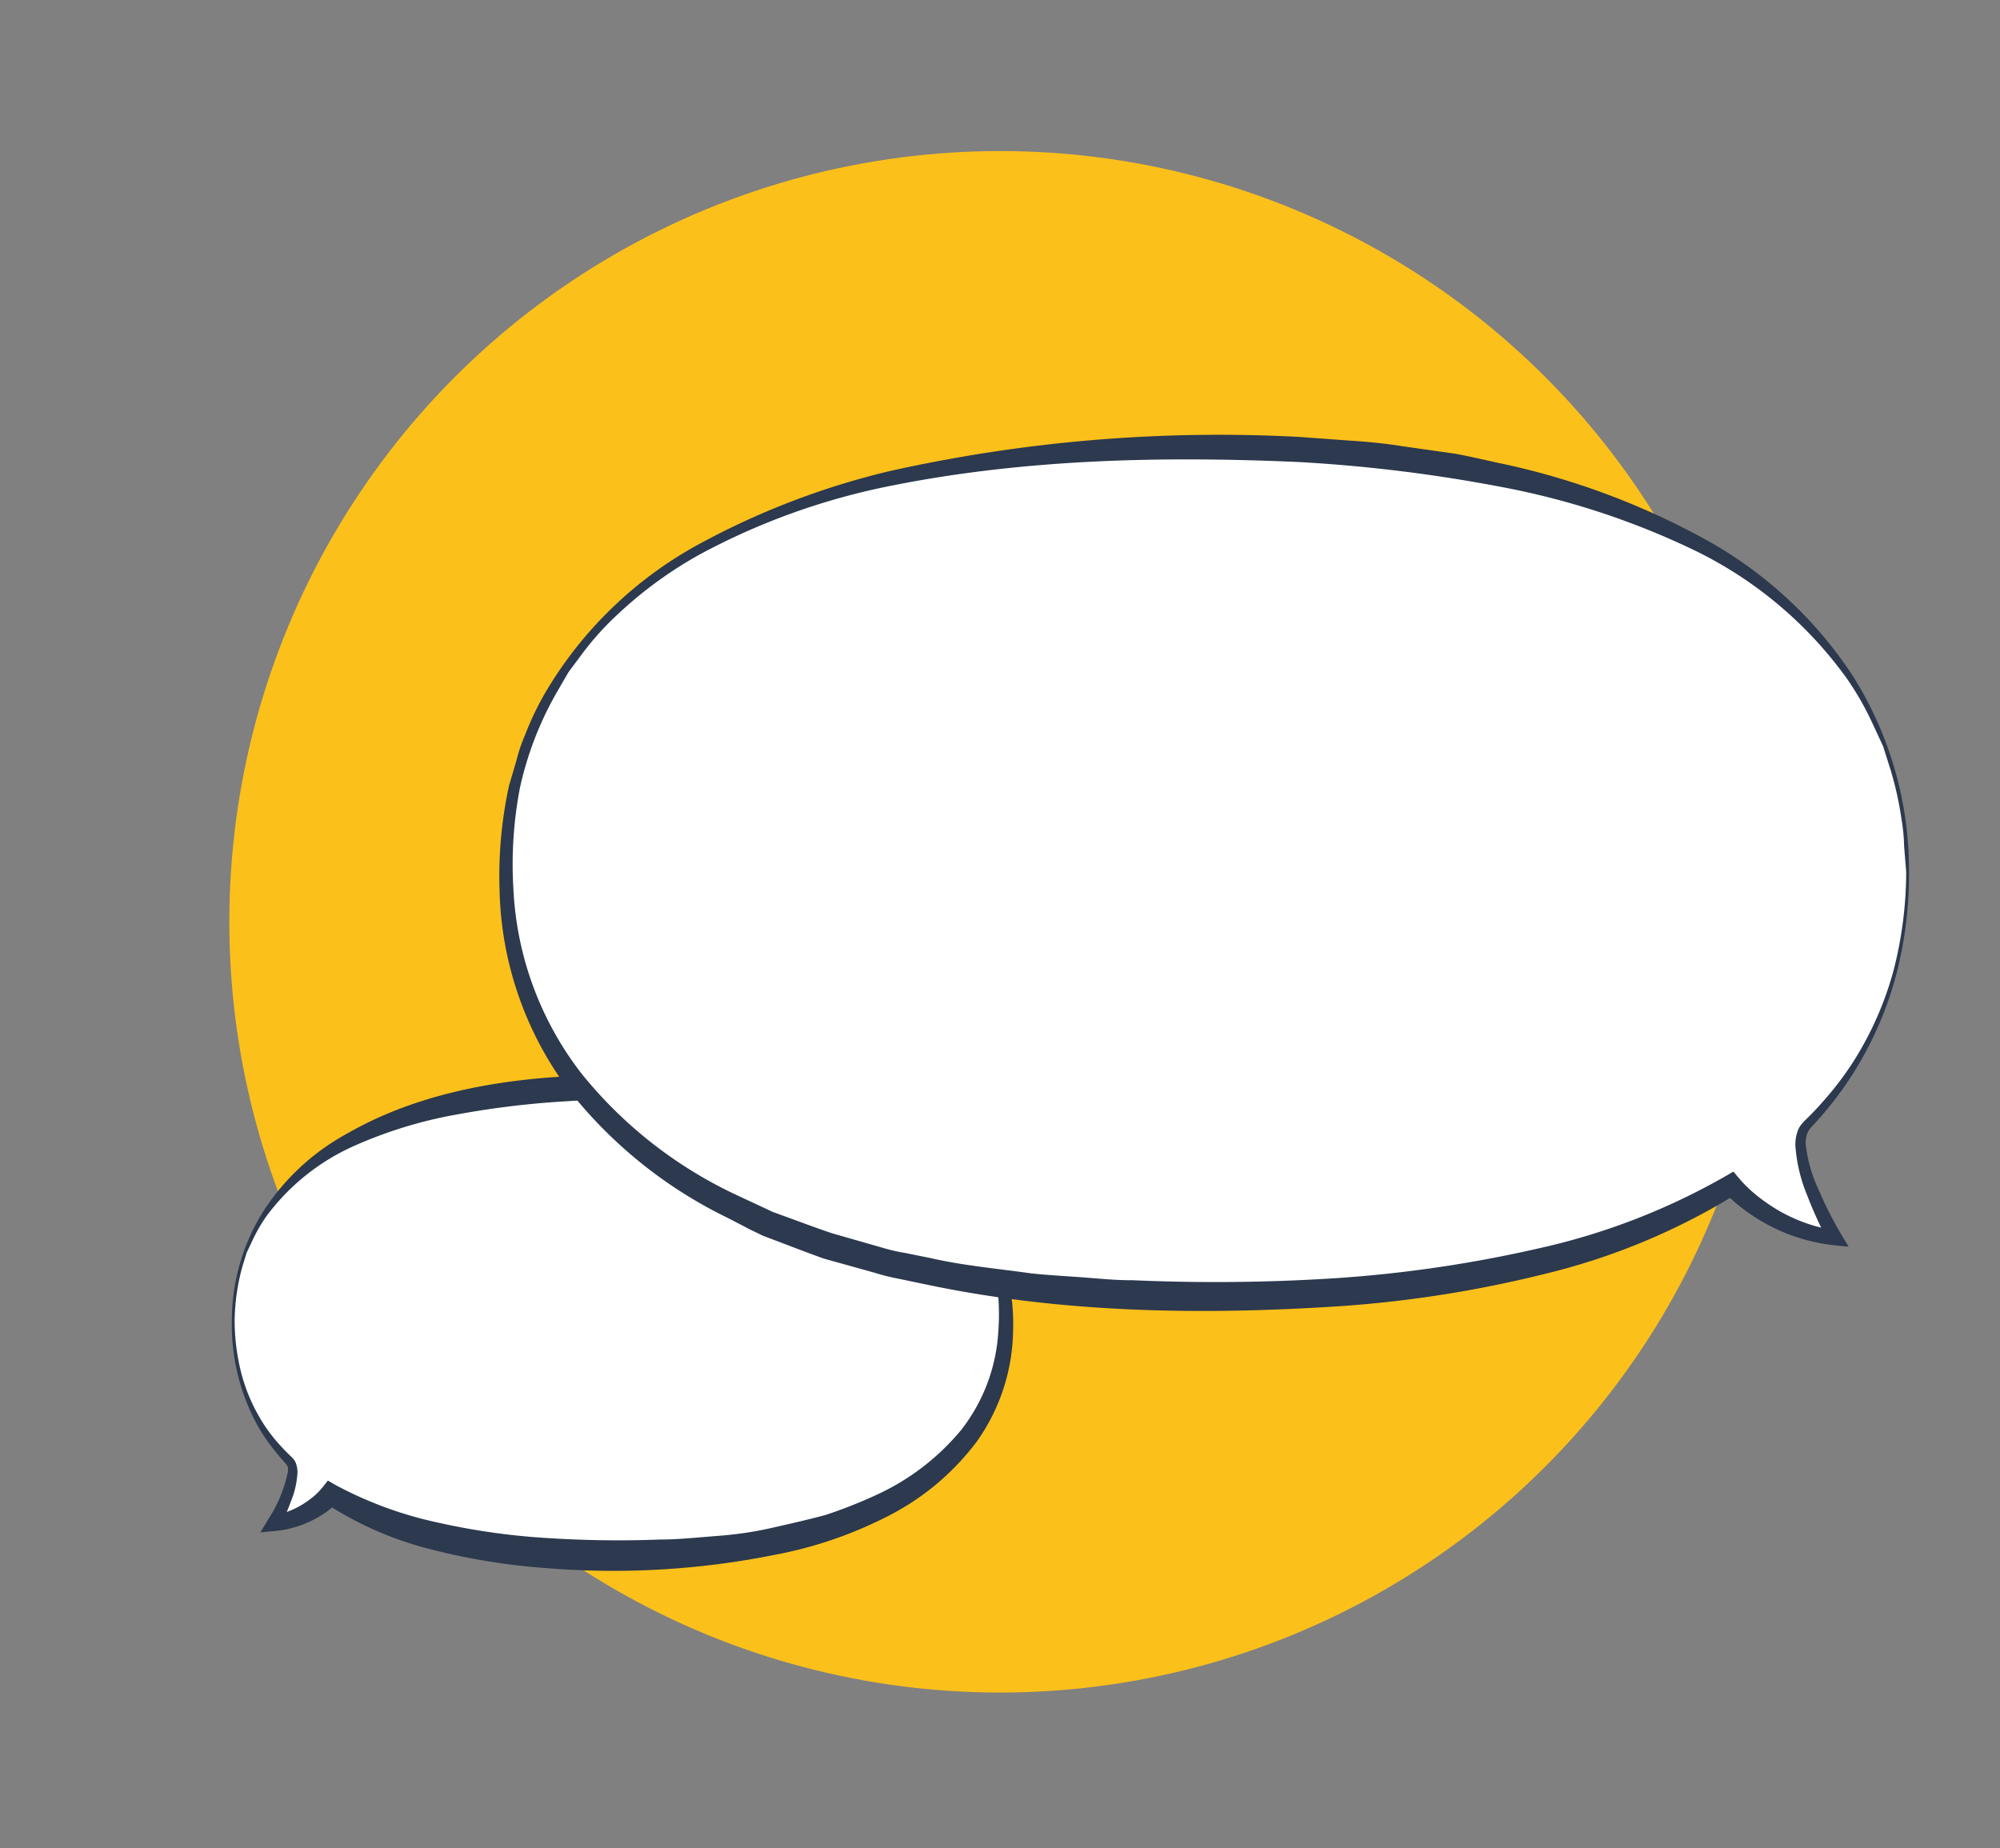
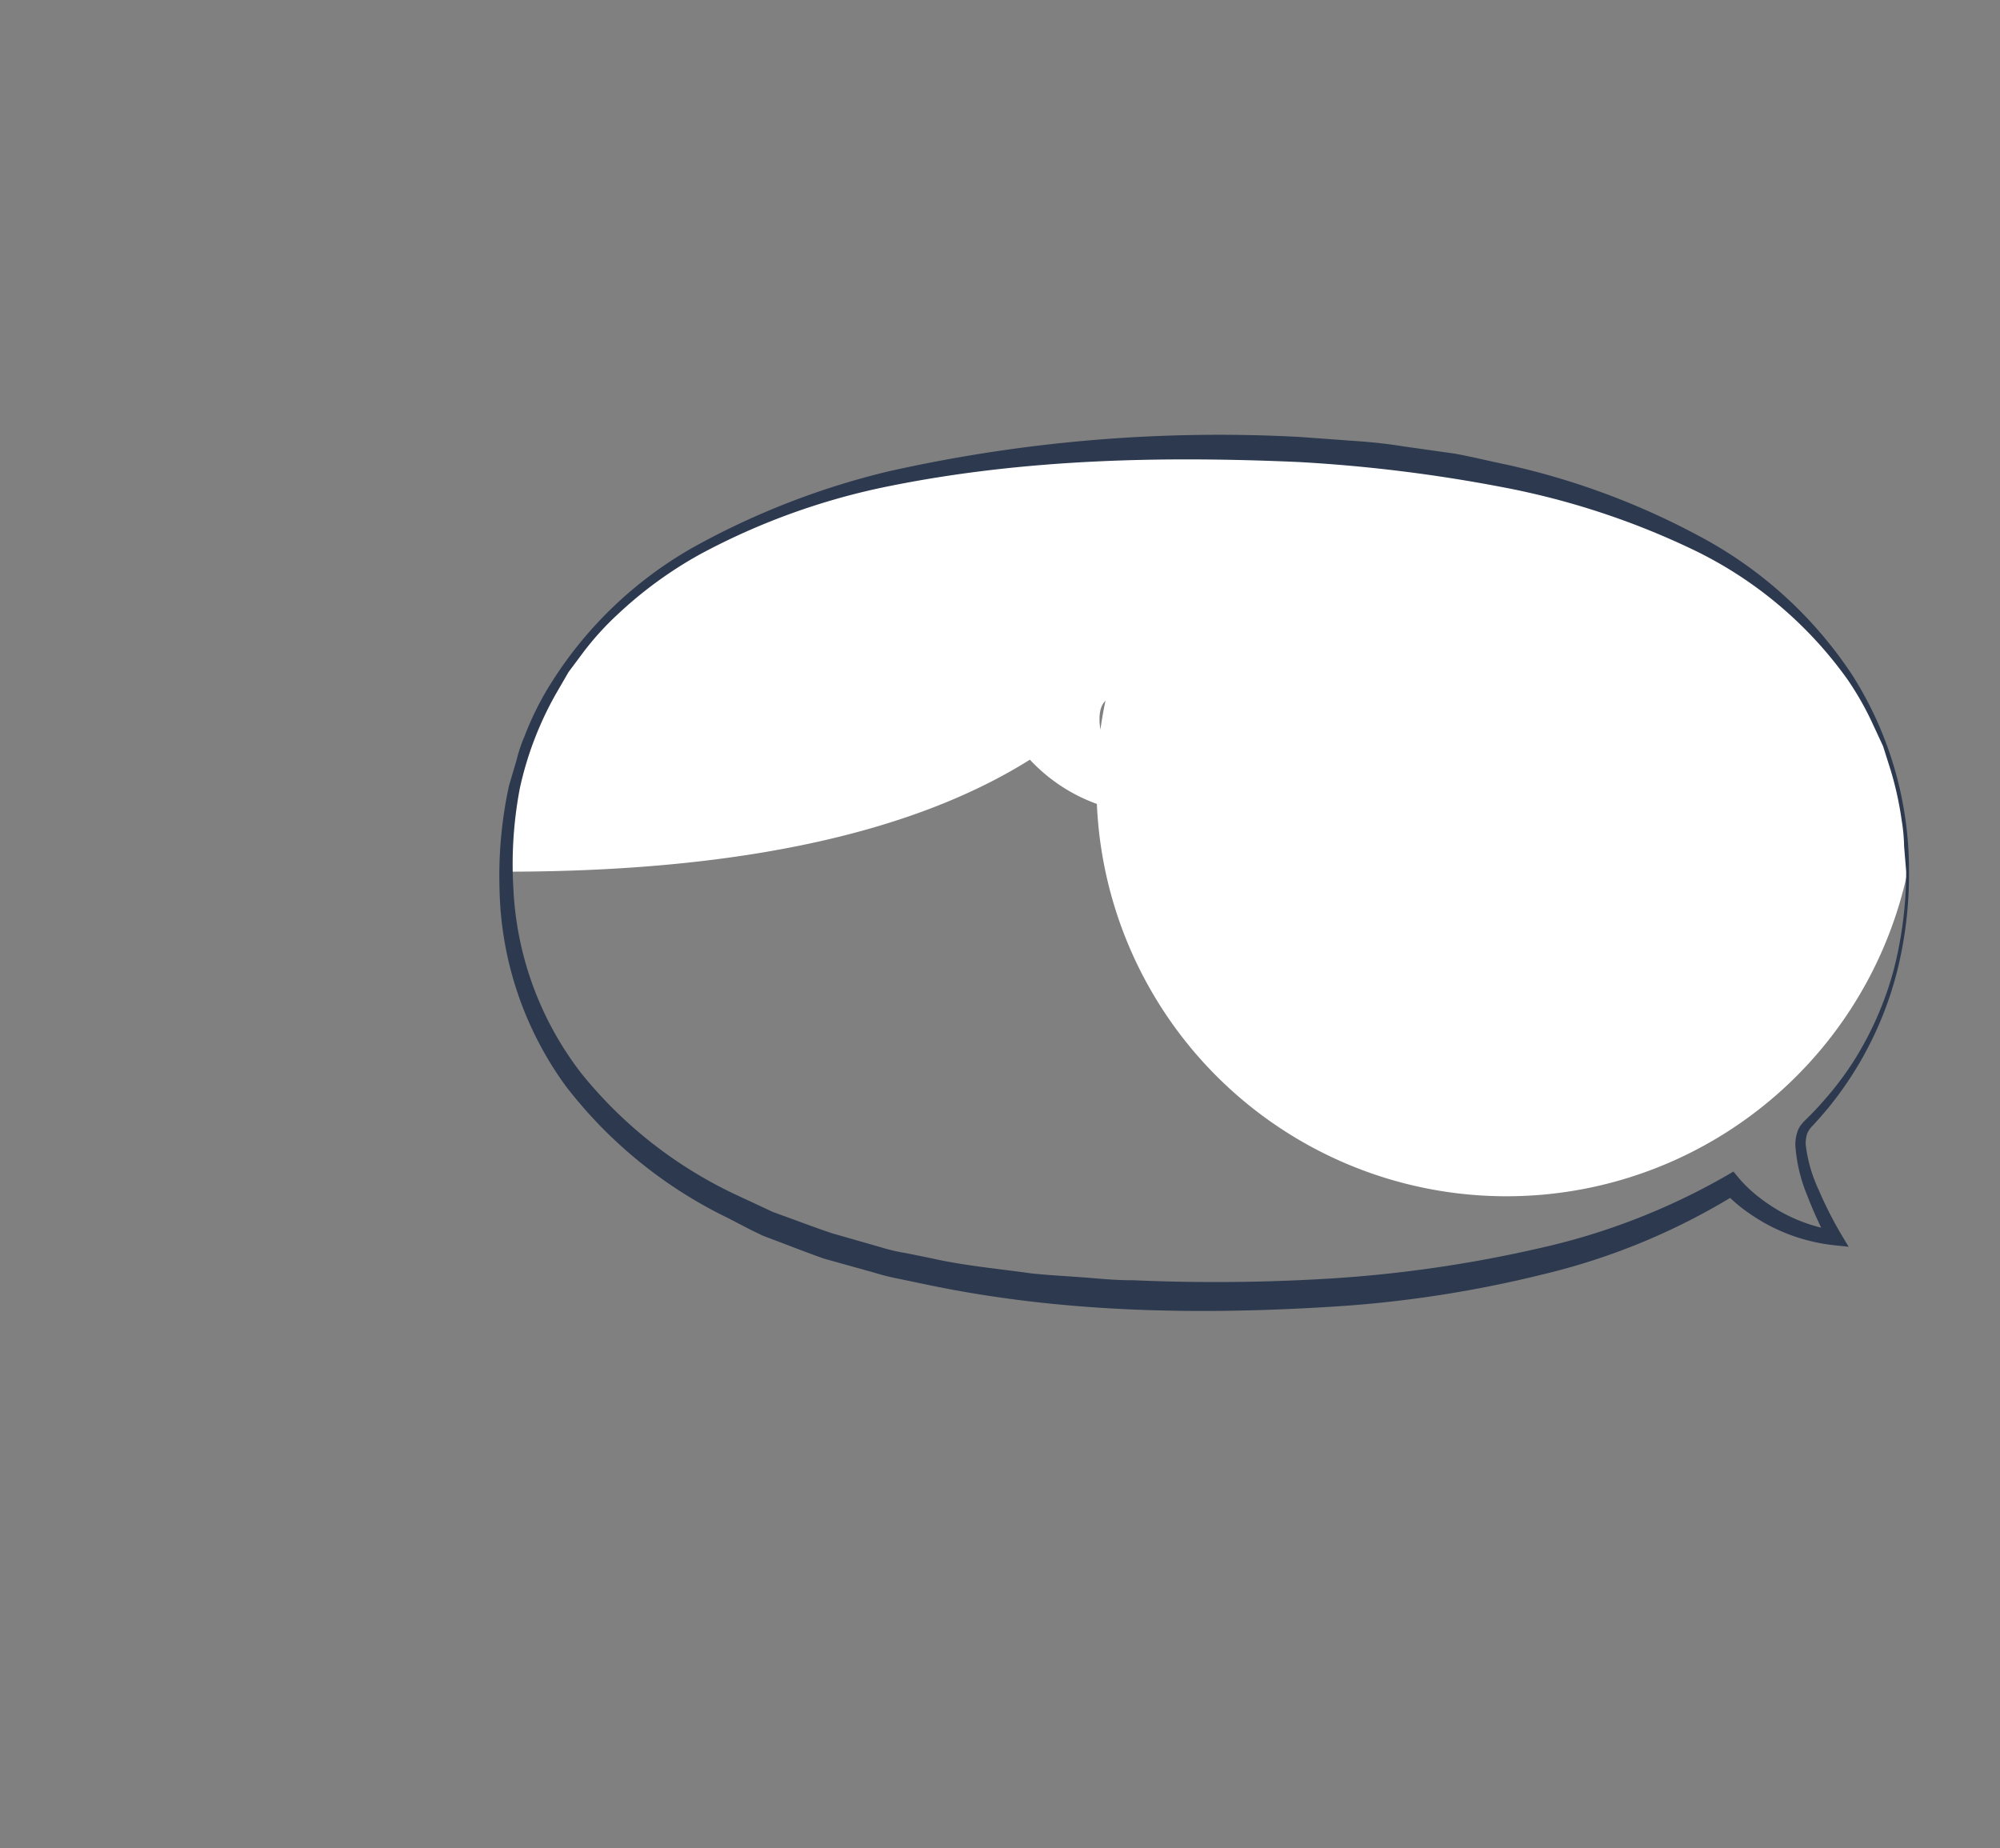
<svg xmlns="http://www.w3.org/2000/svg" viewBox="0 0 142.85 132">
  <rect x="0" y="0" width="142.85" height="132" fill="#808080" stroke="none" />
  <defs>
    <style>.cls-1{fill:#fcc01b;}.cls-2{fill:#fff;}.cls-3{fill:#2c394e;}</style>
  </defs>
  <g id="speech">
-     <circle class="cls-1" cx="71.43" cy="65.84" r="55.05" />
-     <path class="cls-2" d="M16.66,94.38c0-9.23,8-16.72,27.59-16.72,20.21,0,27.59,7.49,27.59,16.72S63.62,111.1,44.25,111.1c-9.57,0-16.26-1.67-20.64-4.4a6.71,6.71,0,0,1-4.08,2.09s2-3.52,1.12-4.42A13.66,13.66,0,0,1,16.66,94.38Z" />
-     <path class="cls-3" d="M16.56,94.38a14.68,14.68,0,0,1,2.19-7.77,16.49,16.49,0,0,1,6-5.62c4.82-2.78,10.41-3.83,15.85-4.12a57.14,57.14,0,0,1,16.27,1.54,31.21,31.21,0,0,1,7.6,3,16.14,16.14,0,0,1,5.89,5.66,14.89,14.89,0,0,1,2,8A14,14,0,0,1,69.74,103a18.28,18.28,0,0,1-6.46,5.36,29.65,29.65,0,0,1-7.87,2.68A58.65,58.65,0,0,1,39,112a46.3,46.3,0,0,1-8.15-1.32,24.88,24.88,0,0,1-7.64-3.33l1-.15a6.56,6.56,0,0,1-1,.86,7.57,7.57,0,0,1-3.55,1.29l-1.06.1.53-.89a9.72,9.72,0,0,0,1.43-3.42,1.34,1.34,0,0,0,0-.36.86.86,0,0,0-.2-.29c-.22-.25-.44-.5-.65-.77A13.16,13.16,0,0,1,18.5,102,14.86,14.86,0,0,1,16.56,94.38Zm.2,0a15.29,15.29,0,0,0,.52,3.87,12.71,12.71,0,0,0,1.6,3.54,11.61,11.61,0,0,0,1.2,1.52c.21.24.44.46.67.69a1.12,1.12,0,0,1,.19.19.93.93,0,0,1,.19.31,2,2,0,0,1,.12.61,6.21,6.21,0,0,1-.45,2.07,16.24,16.24,0,0,1-.81,1.87l-.53-.79a6.06,6.06,0,0,0,2-.72,6.7,6.7,0,0,0,.87-.6,4.75,4.75,0,0,0,.71-.71l.38-.48.57.33a27.77,27.77,0,0,0,7.33,2.68,49.13,49.13,0,0,0,7.85,1.1,78.42,78.42,0,0,0,8,.1c1.32,0,2.65-.15,4-.25s2.63-.28,3.91-.57,2.57-.58,3.84-.92a33.52,33.52,0,0,0,3.64-1.43,17.08,17.08,0,0,0,6.08-4.64A12.59,12.59,0,0,0,71.31,95a16.08,16.08,0,0,0-.2-3.92,12.91,12.91,0,0,0-1.38-3.67A14.3,14.3,0,0,0,64.11,82a26.17,26.17,0,0,0-7.51-2.61,69.24,69.24,0,0,0-16-.74,63.08,63.08,0,0,0-7.9.94,31.59,31.59,0,0,0-7.55,2.32,15.82,15.82,0,0,0-6.1,4.93,11.39,11.39,0,0,0-1,1.72l-.43.91-.31,1A15.12,15.12,0,0,0,16.76,94.38Z" />
-     <path class="cls-2" d="M136.25,62.26c0-16.76-14.55-30.34-50.07-30.34C49.5,31.92,36.1,45.5,36.1,62.26S51,92.6,86.18,92.6c17.37,0,29.5-3,37.46-8a12.2,12.2,0,0,0,7.4,3.79s-3.65-6.4-2-8A24.82,24.82,0,0,0,136.25,62.26Z" />
+     <path class="cls-2" d="M136.25,62.26c0-16.76-14.55-30.34-50.07-30.34C49.5,31.92,36.1,45.5,36.1,62.26c17.37,0,29.5-3,37.46-8a12.2,12.2,0,0,0,7.4,3.79s-3.65-6.4-2-8A24.82,24.82,0,0,0,136.25,62.26Z" />
    <path class="cls-3" d="M136.15,62.26,136,60.43a12.32,12.32,0,0,0-.17-1.82,23.9,23.9,0,0,0-.78-3.57l-.55-1.74-.77-1.66a21.35,21.35,0,0,0-1.8-3.15,28.93,28.93,0,0,0-11-9.23,55.37,55.37,0,0,0-13.75-4.49A109.16,109.16,0,0,0,92.75,33c-9.7-.43-19.53-.22-29.08,1.69A48.64,48.64,0,0,0,50,39.59a29.32,29.32,0,0,0-5.86,4.27,20.64,20.64,0,0,0-2.44,2.68L40.61,48l-.91,1.57a24.09,24.09,0,0,0-2.57,6.73,29,29,0,0,0-.46,7.2A23.33,23.33,0,0,0,41.55,76.7a31.2,31.2,0,0,0,11.2,8.72l1.63.76.81.38.85.31c1.13.41,2.26.84,3.4,1.22l3.49,1a12.86,12.86,0,0,0,1.76.41l1.78.36c2.35.54,4.78.75,7.17,1.09,1.21.13,2.42.19,3.63.28s2.41.22,3.63.21a133.61,133.61,0,0,0,14.57-.15,92.25,92.25,0,0,0,14.36-2.11A47.59,47.59,0,0,0,123.26,84l.55-.32.4.48a9.52,9.52,0,0,0,1.41,1.34,12.52,12.52,0,0,0,1.68,1.11,11.59,11.59,0,0,0,3.81,1.28l-.53.79a31,31,0,0,1-1.51-3.32,11.34,11.34,0,0,1-.84-3.61,3.09,3.09,0,0,1,.18-1,1.62,1.62,0,0,1,.29-.48,3.6,3.6,0,0,1,.32-.34c.42-.41.83-.84,1.21-1.28a22.67,22.67,0,0,0,2.15-2.83,23.8,23.8,0,0,0,2.86-6.48A28.34,28.34,0,0,0,136.15,62.26Zm.2,0a28.54,28.54,0,0,1-.85,7.12A25.29,25.29,0,0,1,130.69,79c-.38.47-.78.92-1.19,1.37a1.86,1.86,0,0,0-.43.61,2.52,2.52,0,0,0-.1.75,10.46,10.46,0,0,0,.94,3.28,27.17,27.17,0,0,0,1.59,3.14l.54.9L131,88.94a13,13,0,0,1-4.26-1.22,13.3,13.3,0,0,1-1.92-1.14,10.81,10.81,0,0,1-1.72-1.5l1,.16A47,47,0,0,1,110.29,91,84,84,0,0,1,95.62,93.3c-9.84.64-19.81.49-29.54-1.57l-1.82-.38a16,16,0,0,1-1.81-.45l-3.59-1c-1.17-.41-2.33-.87-3.5-1.31l-.87-.33-.85-.41L52,87A32.45,32.45,0,0,1,40.4,77.56a24.69,24.69,0,0,1-4.72-14.05,30.27,30.27,0,0,1,.68-7.41l.53-1.79a11,11,0,0,1,.59-1.76,21.17,21.17,0,0,1,1.63-3.35A28.65,28.65,0,0,1,49.68,39a55.29,55.29,0,0,1,13.77-5.33,107.93,107.93,0,0,1,29.39-2.46l3.7.27c1.23.08,2.46.2,3.68.4l3.68.52c1.22.22,2.42.52,3.63.77a53.21,53.21,0,0,1,13.91,5.16,29.82,29.82,0,0,1,10.88,9.92A26,26,0,0,1,136.35,62.26Z" />
  </g>
</svg>